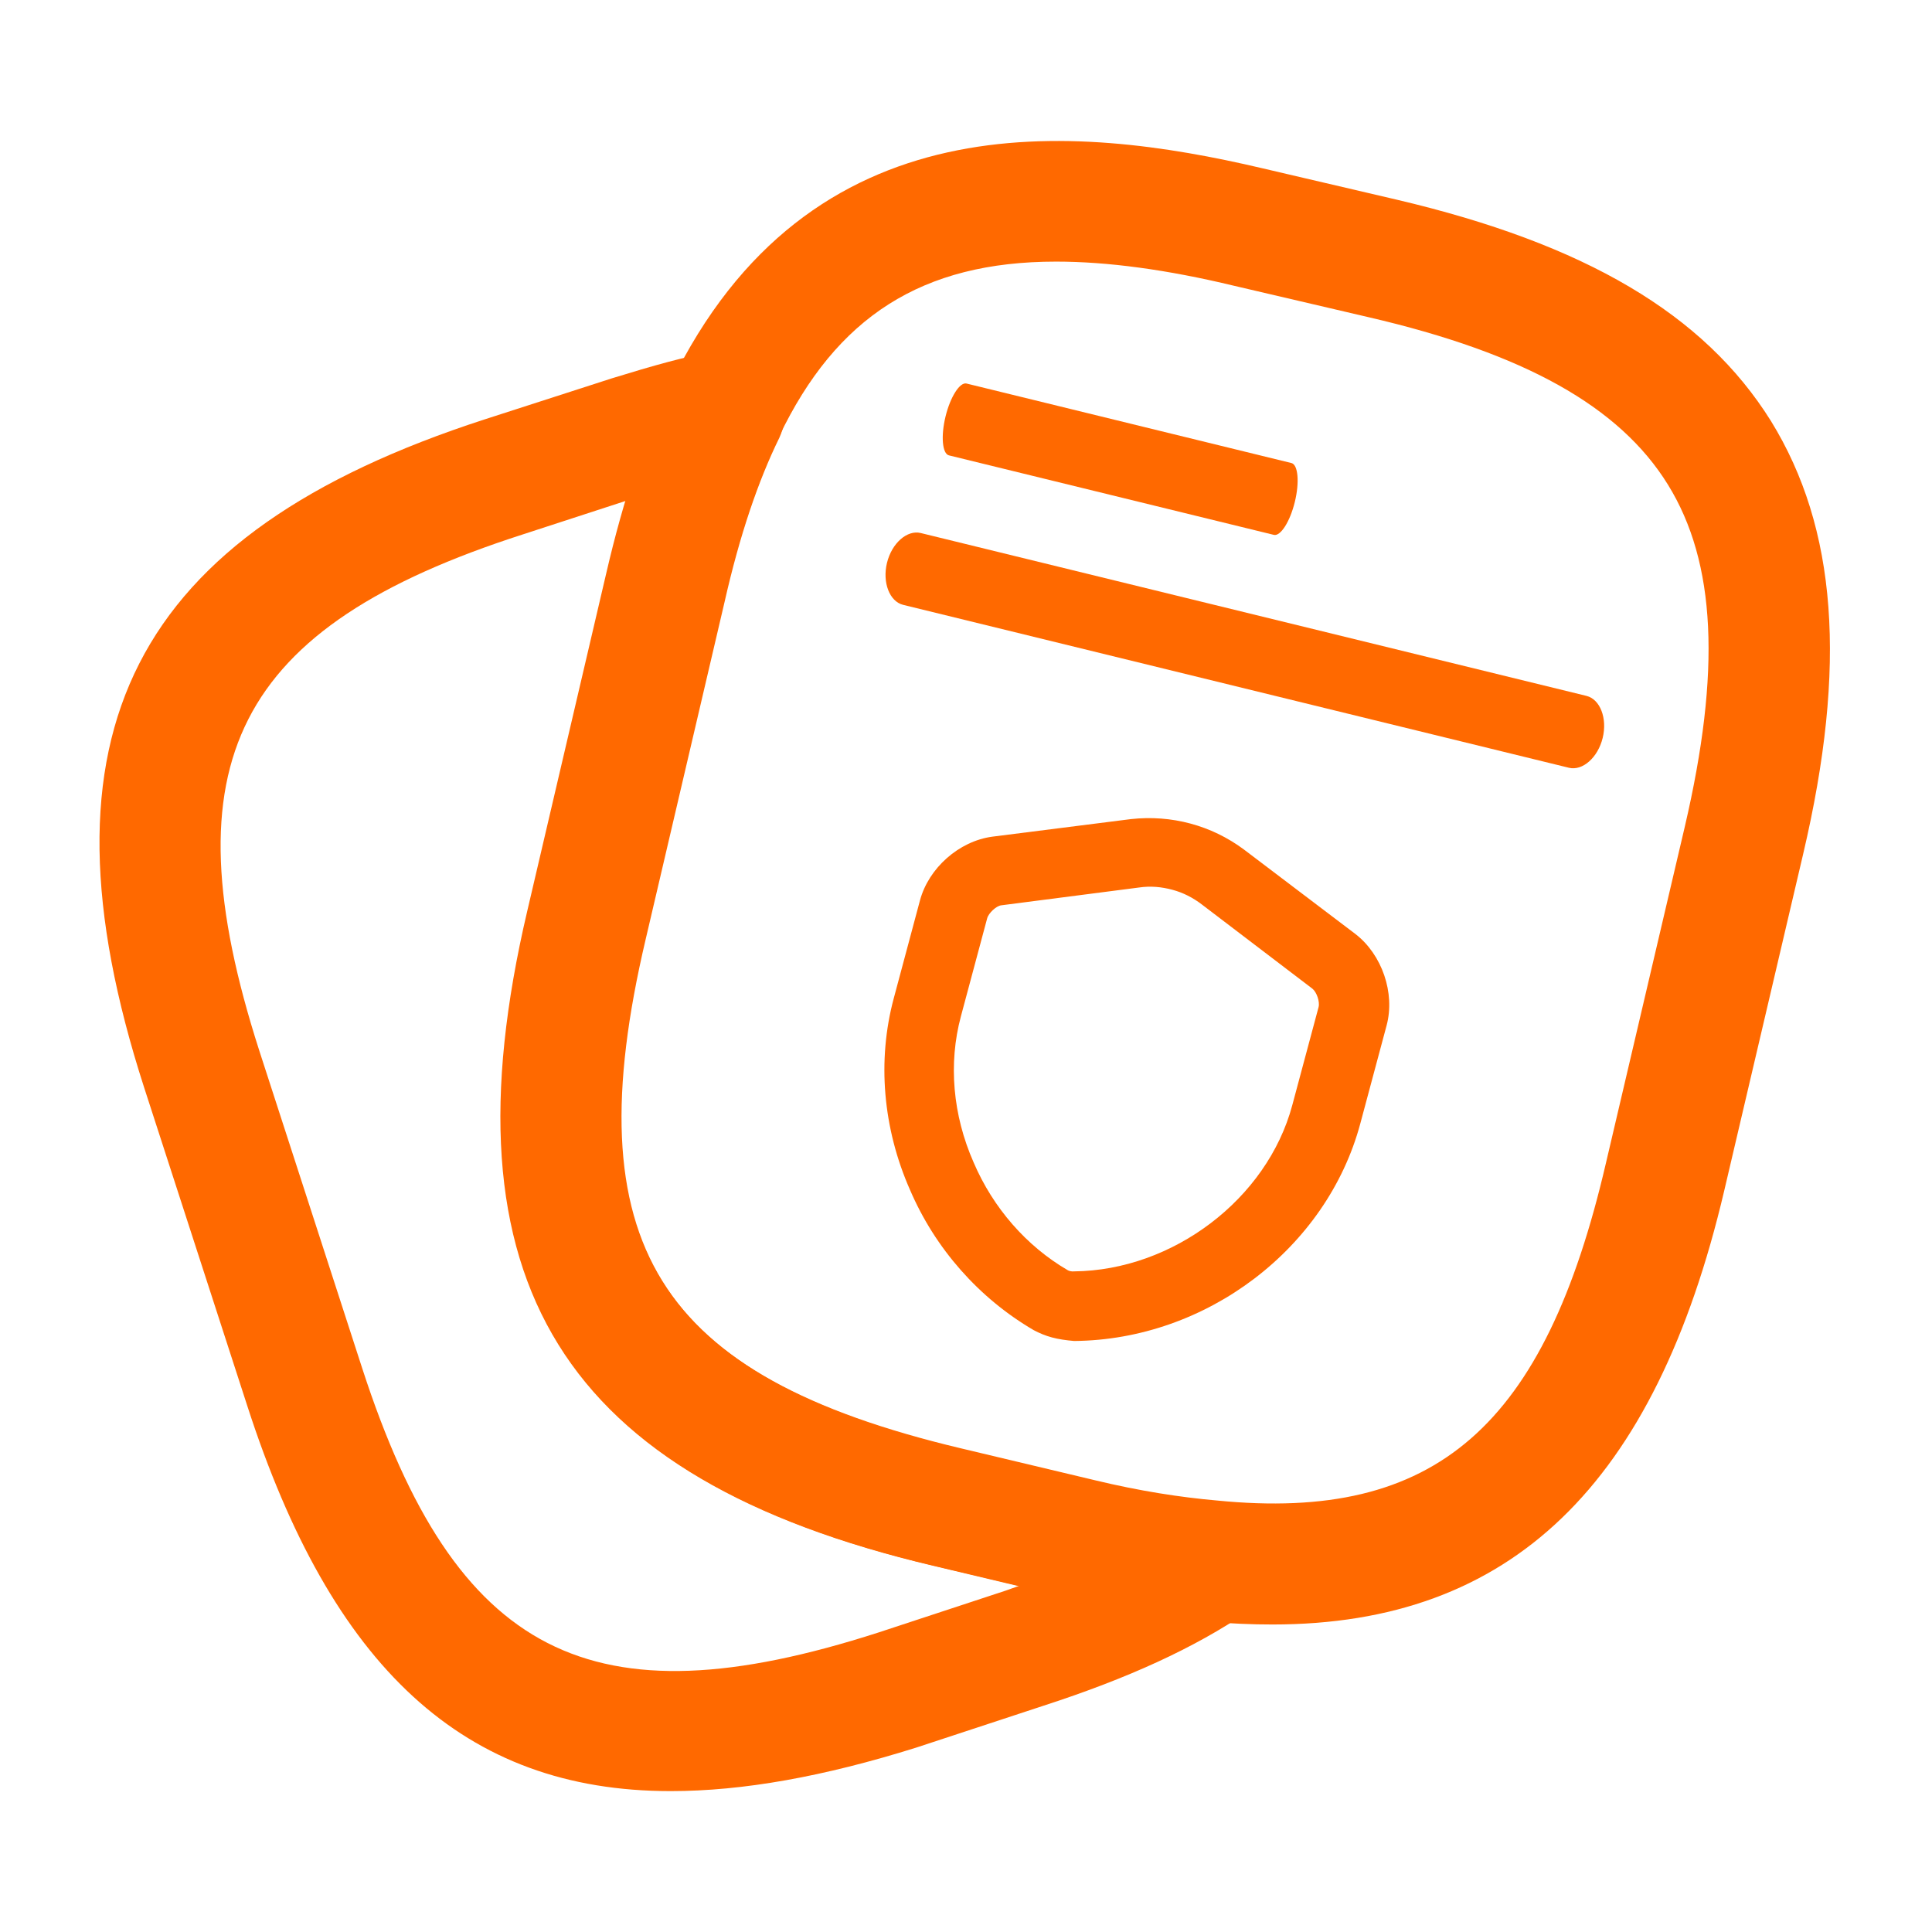
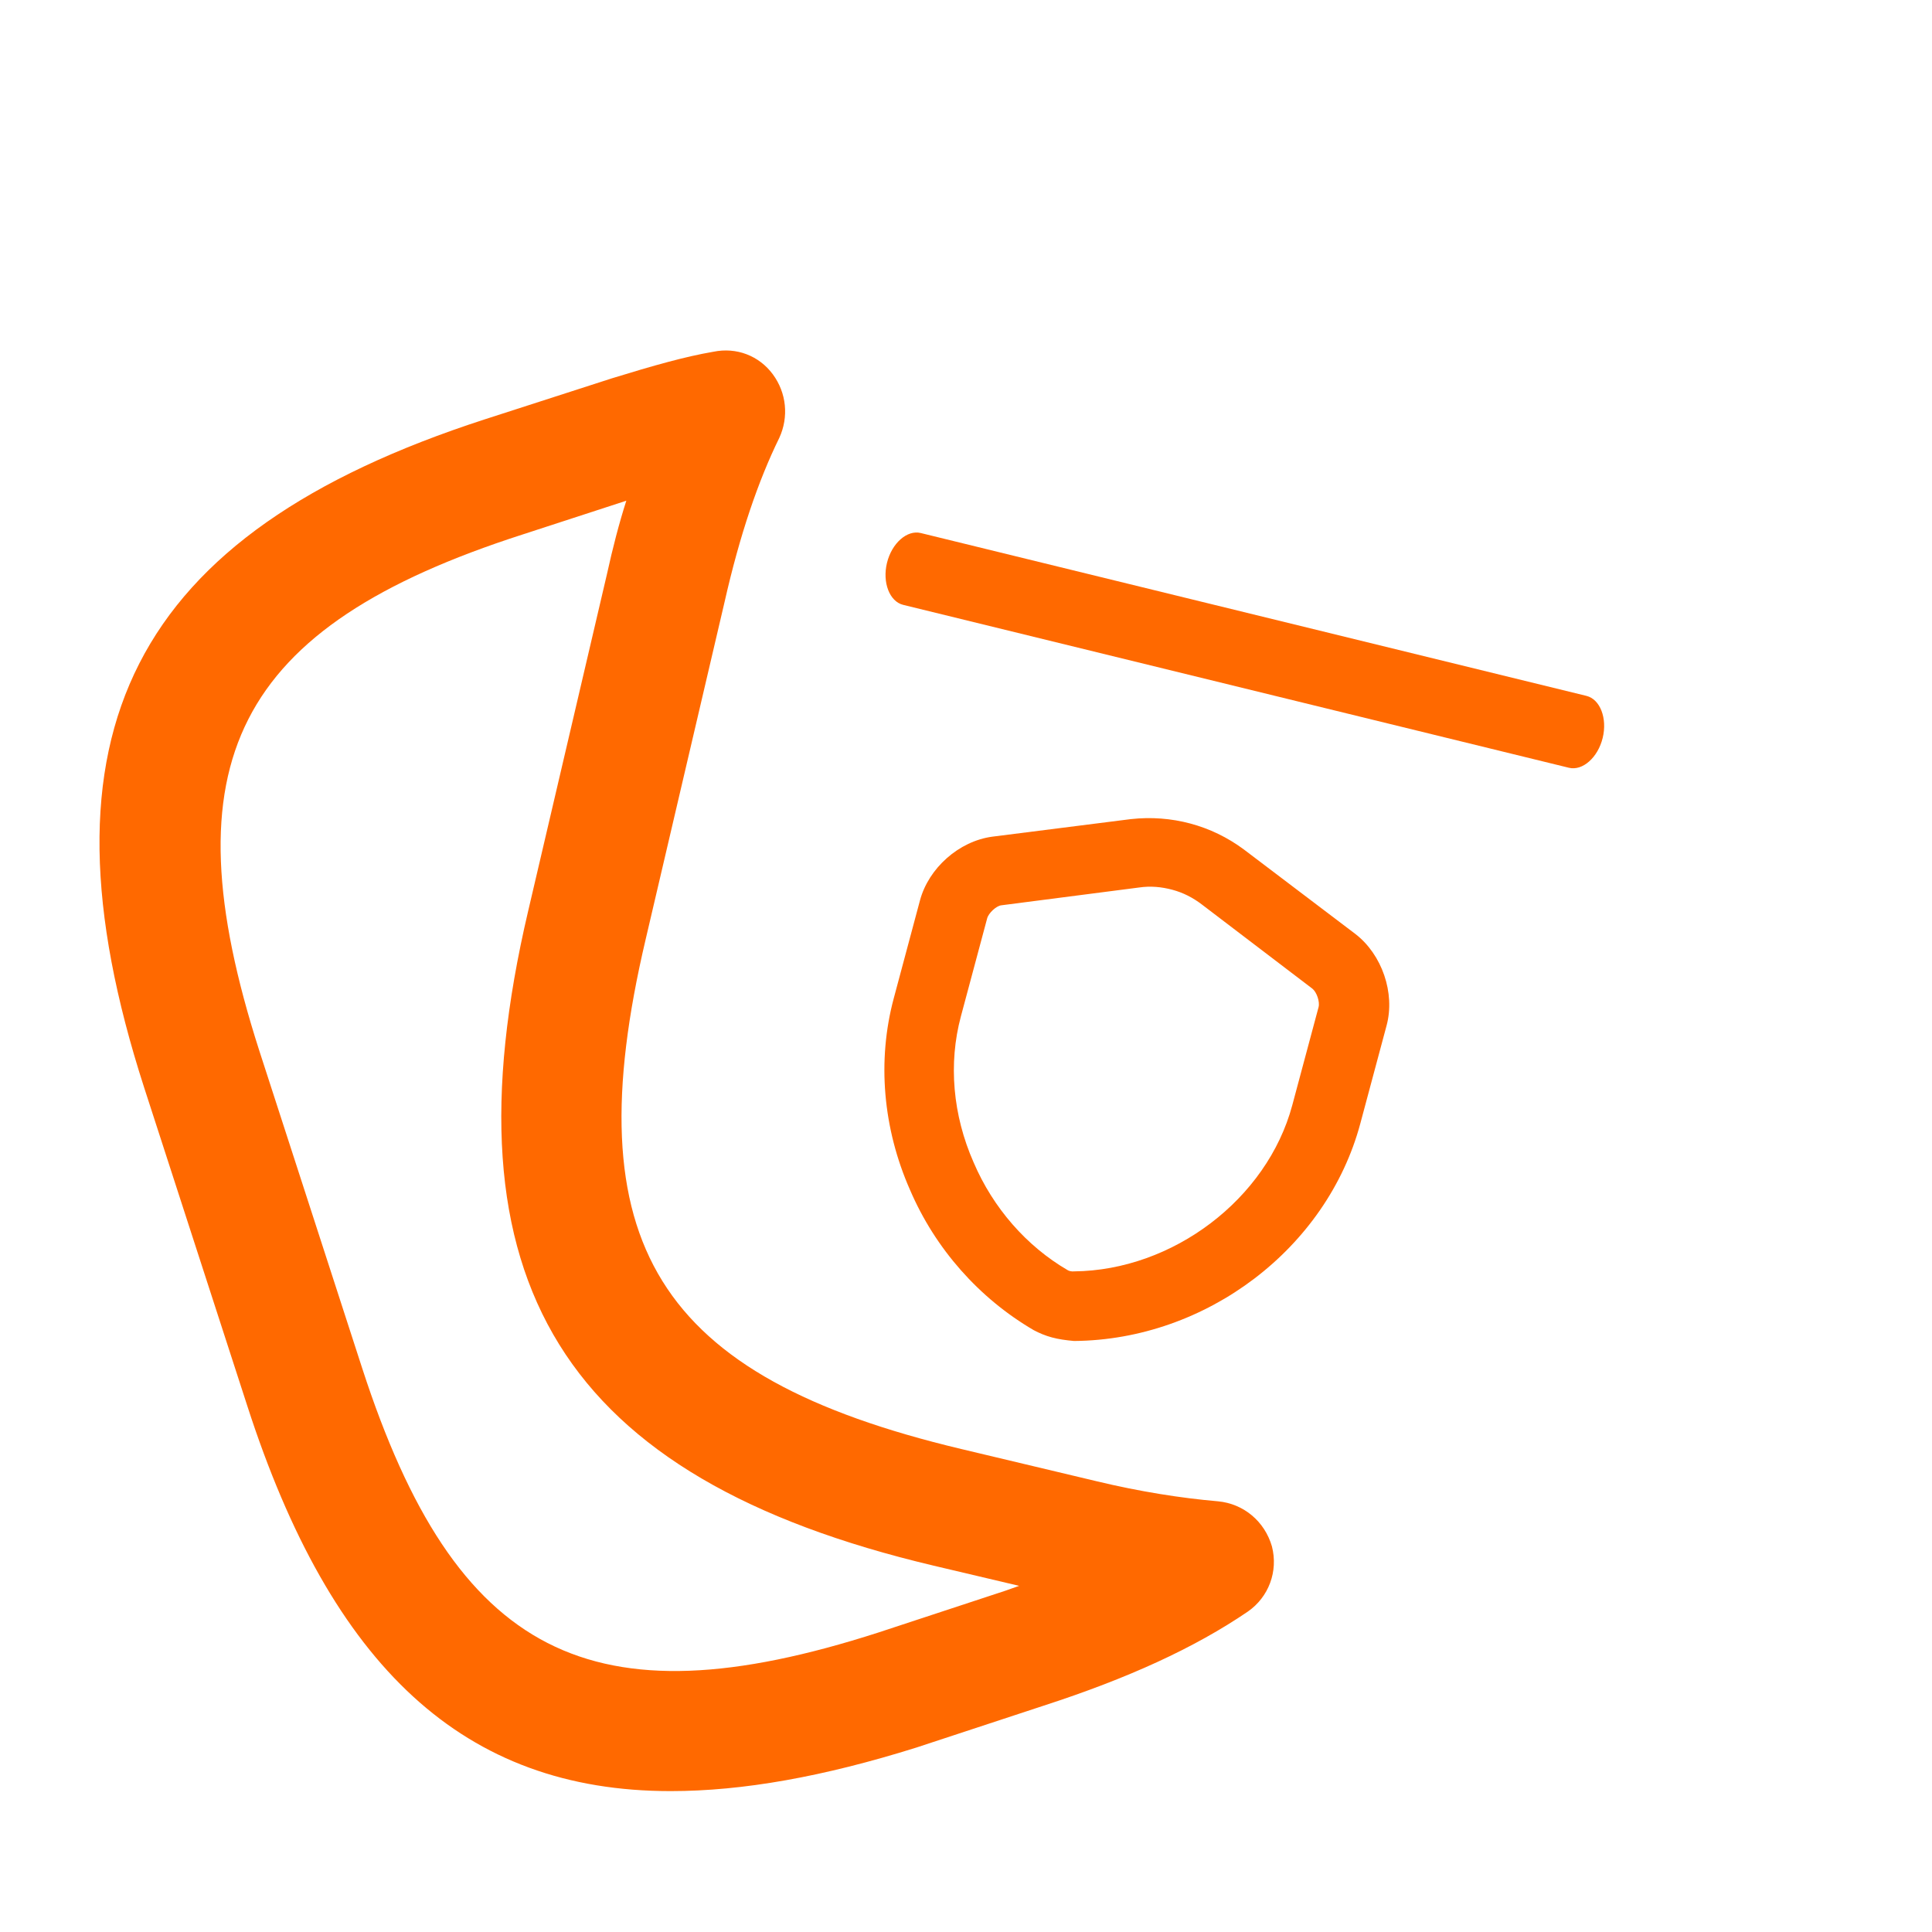
<svg xmlns="http://www.w3.org/2000/svg" width="66" height="66" viewBox="0 0 66 66" fill="none">
-   <path d="M43.475 55.495C42.76 55.495 42.018 55.467 41.22 55.385C39.79 55.275 38.168 55 36.49 54.587L31.87 53.487C19.193 50.49 15.04 43.78 18.01 31.13L20.705 19.607C21.31 16.995 22.025 14.877 22.905 13.117C27.635 3.355 36.683 4.235 43.118 5.747L47.71 6.82C54.145 8.332 58.215 10.725 60.498 14.382C62.753 18.04 63.11 22.742 61.598 29.177L58.903 40.672C56.538 50.737 51.615 55.495 43.475 55.495ZM36.078 8.937C31.485 8.937 28.57 10.835 26.618 14.905C25.903 16.39 25.27 18.232 24.72 20.542L22.025 32.065C19.578 42.46 22.41 46.997 32.805 49.472L37.425 50.572C38.91 50.93 40.313 51.15 41.578 51.26C49.058 52.002 52.77 48.73 54.86 39.737L57.555 28.242C58.793 22.935 58.628 19.222 56.978 16.555C55.328 13.887 52.083 12.072 46.748 10.835L42.155 9.762C39.873 9.212 37.838 8.937 36.078 8.937Z" fill="#FF6900" />
  <path d="M22.909 61.187C15.841 61.187 11.331 56.952 8.444 48.015L4.924 37.152C1.019 25.052 4.511 18.232 16.556 14.327L20.901 12.925C22.331 12.485 23.404 12.182 24.366 12.017C25.164 11.852 25.934 12.155 26.401 12.787C26.869 13.42 26.951 14.245 26.621 14.96C25.906 16.417 25.274 18.26 24.751 20.57L22.056 32.092C19.609 42.487 22.441 47.025 32.836 49.5L37.456 50.6C38.941 50.957 40.344 51.177 41.609 51.287C42.489 51.37 43.204 51.975 43.451 52.827C43.671 53.68 43.341 54.56 42.626 55.055C40.811 56.292 38.529 57.337 35.641 58.272L31.296 59.702C28.134 60.692 25.384 61.187 22.909 61.187ZM21.396 17.105L17.849 18.26C8.031 21.422 5.694 26.042 8.856 35.887L12.376 46.75C15.566 56.567 20.186 58.932 30.004 55.77L34.349 54.34C34.514 54.285 34.651 54.23 34.816 54.175L31.901 53.487C19.224 50.49 15.071 43.78 18.041 31.13L20.736 19.607C20.929 18.727 21.149 17.875 21.396 17.105Z" fill="#FF6900" />
  <path d="M35.937 45.689C35.708 45.628 35.502 45.54 35.315 45.441C33.443 44.349 31.947 42.653 31.089 40.652C30.16 38.55 29.961 36.234 30.531 34.108L31.428 30.758C31.724 29.656 32.757 28.736 33.897 28.582L38.632 27.982C40.018 27.829 41.379 28.194 42.487 29.015L46.303 31.907C47.214 32.61 47.664 33.927 47.369 35.029L46.471 38.379C45.328 42.647 41.21 45.774 36.692 45.81C36.419 45.786 36.166 45.751 35.937 45.689ZM40.051 30.396C39.684 30.297 39.301 30.26 38.908 30.319L34.203 30.927C34.034 30.948 33.772 31.189 33.723 31.372L32.825 34.723C32.395 36.329 32.546 38.091 33.26 39.709C33.925 41.265 35.068 42.571 36.471 43.389C36.513 43.417 36.605 43.442 36.69 43.432C40.059 43.4 43.285 40.968 44.146 37.756L45.044 34.406C45.093 34.222 44.983 33.898 44.835 33.776L41.05 30.893C40.75 30.665 40.419 30.494 40.051 30.396Z" fill="#FF6900" />
-   <path d="M43.517 18.272L32.417 15.556C32.19 15.501 32.137 14.898 32.301 14.227C32.465 13.556 32.79 13.046 33.018 13.102L44.117 15.818C44.345 15.873 44.398 16.476 44.233 17.147C44.069 17.818 43.745 18.328 43.517 18.272Z" fill="#FF6900" />
  <path d="M53.596 26.228L30.854 20.663C30.388 20.549 30.137 19.898 30.301 19.227C30.465 18.556 30.988 18.095 31.454 18.209L54.197 23.773C54.663 23.888 54.914 24.538 54.75 25.209C54.586 25.88 54.063 26.342 53.596 26.228Z" fill="#FF6900" />
</svg>